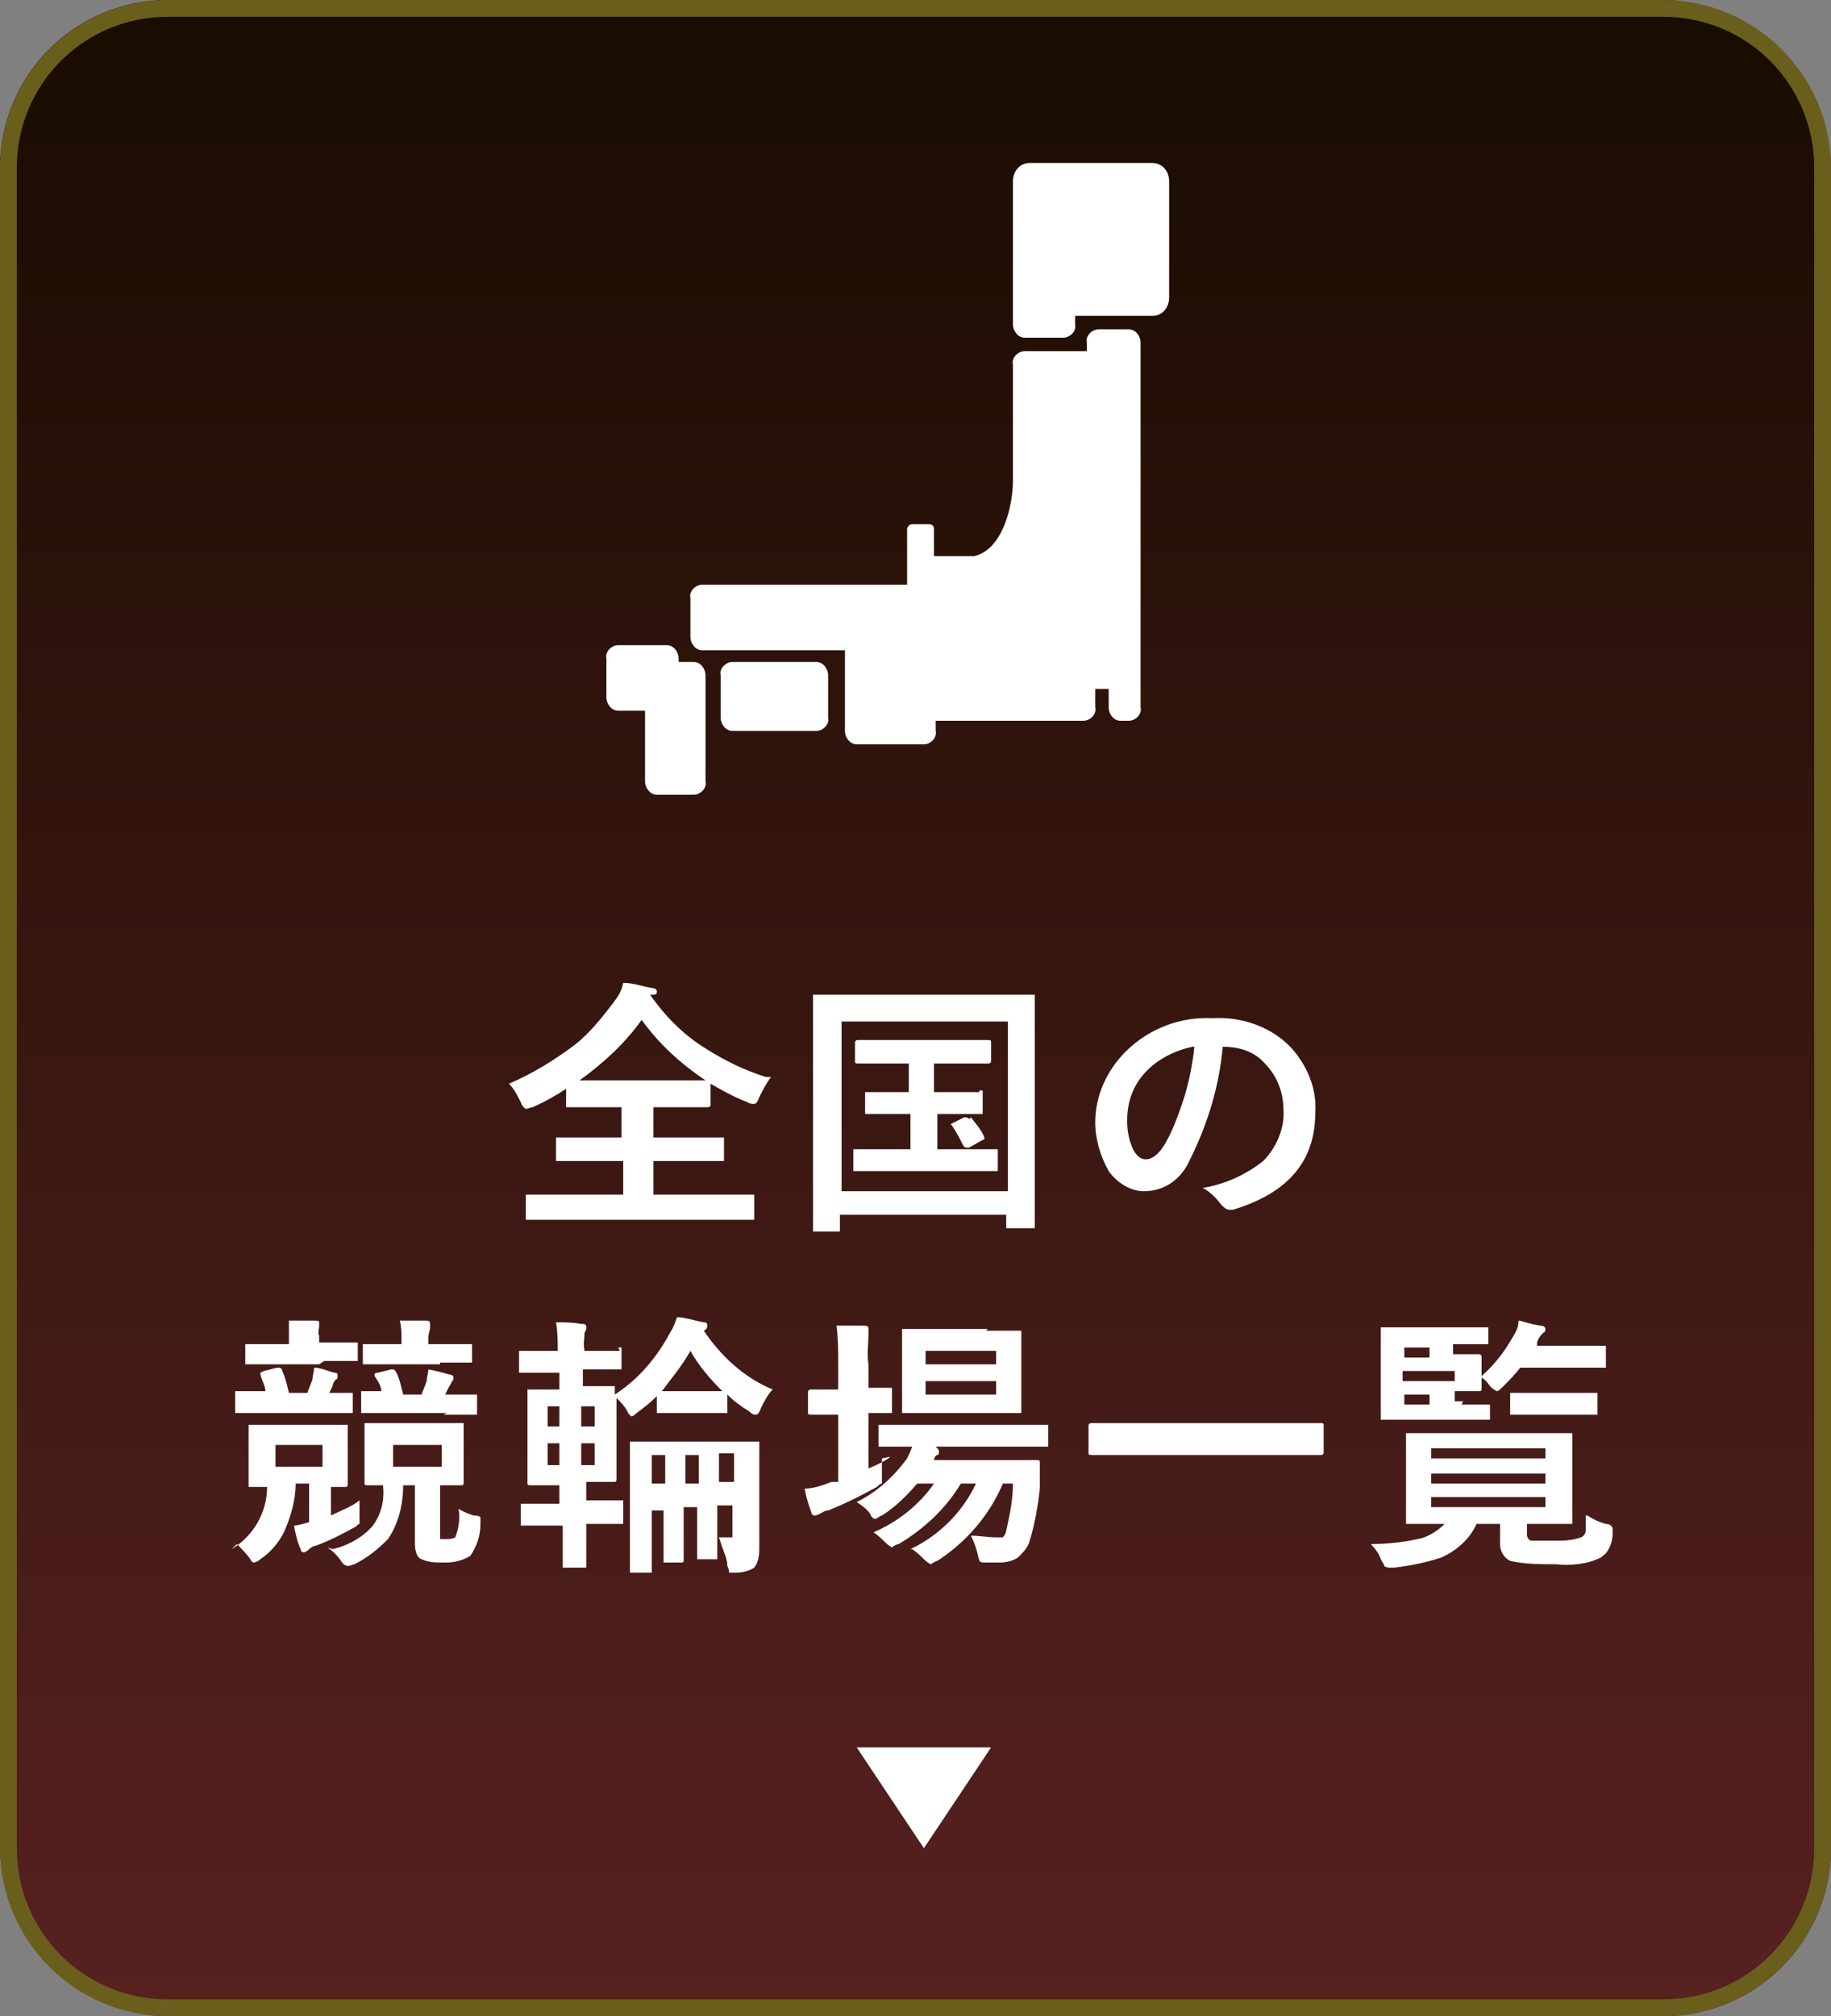
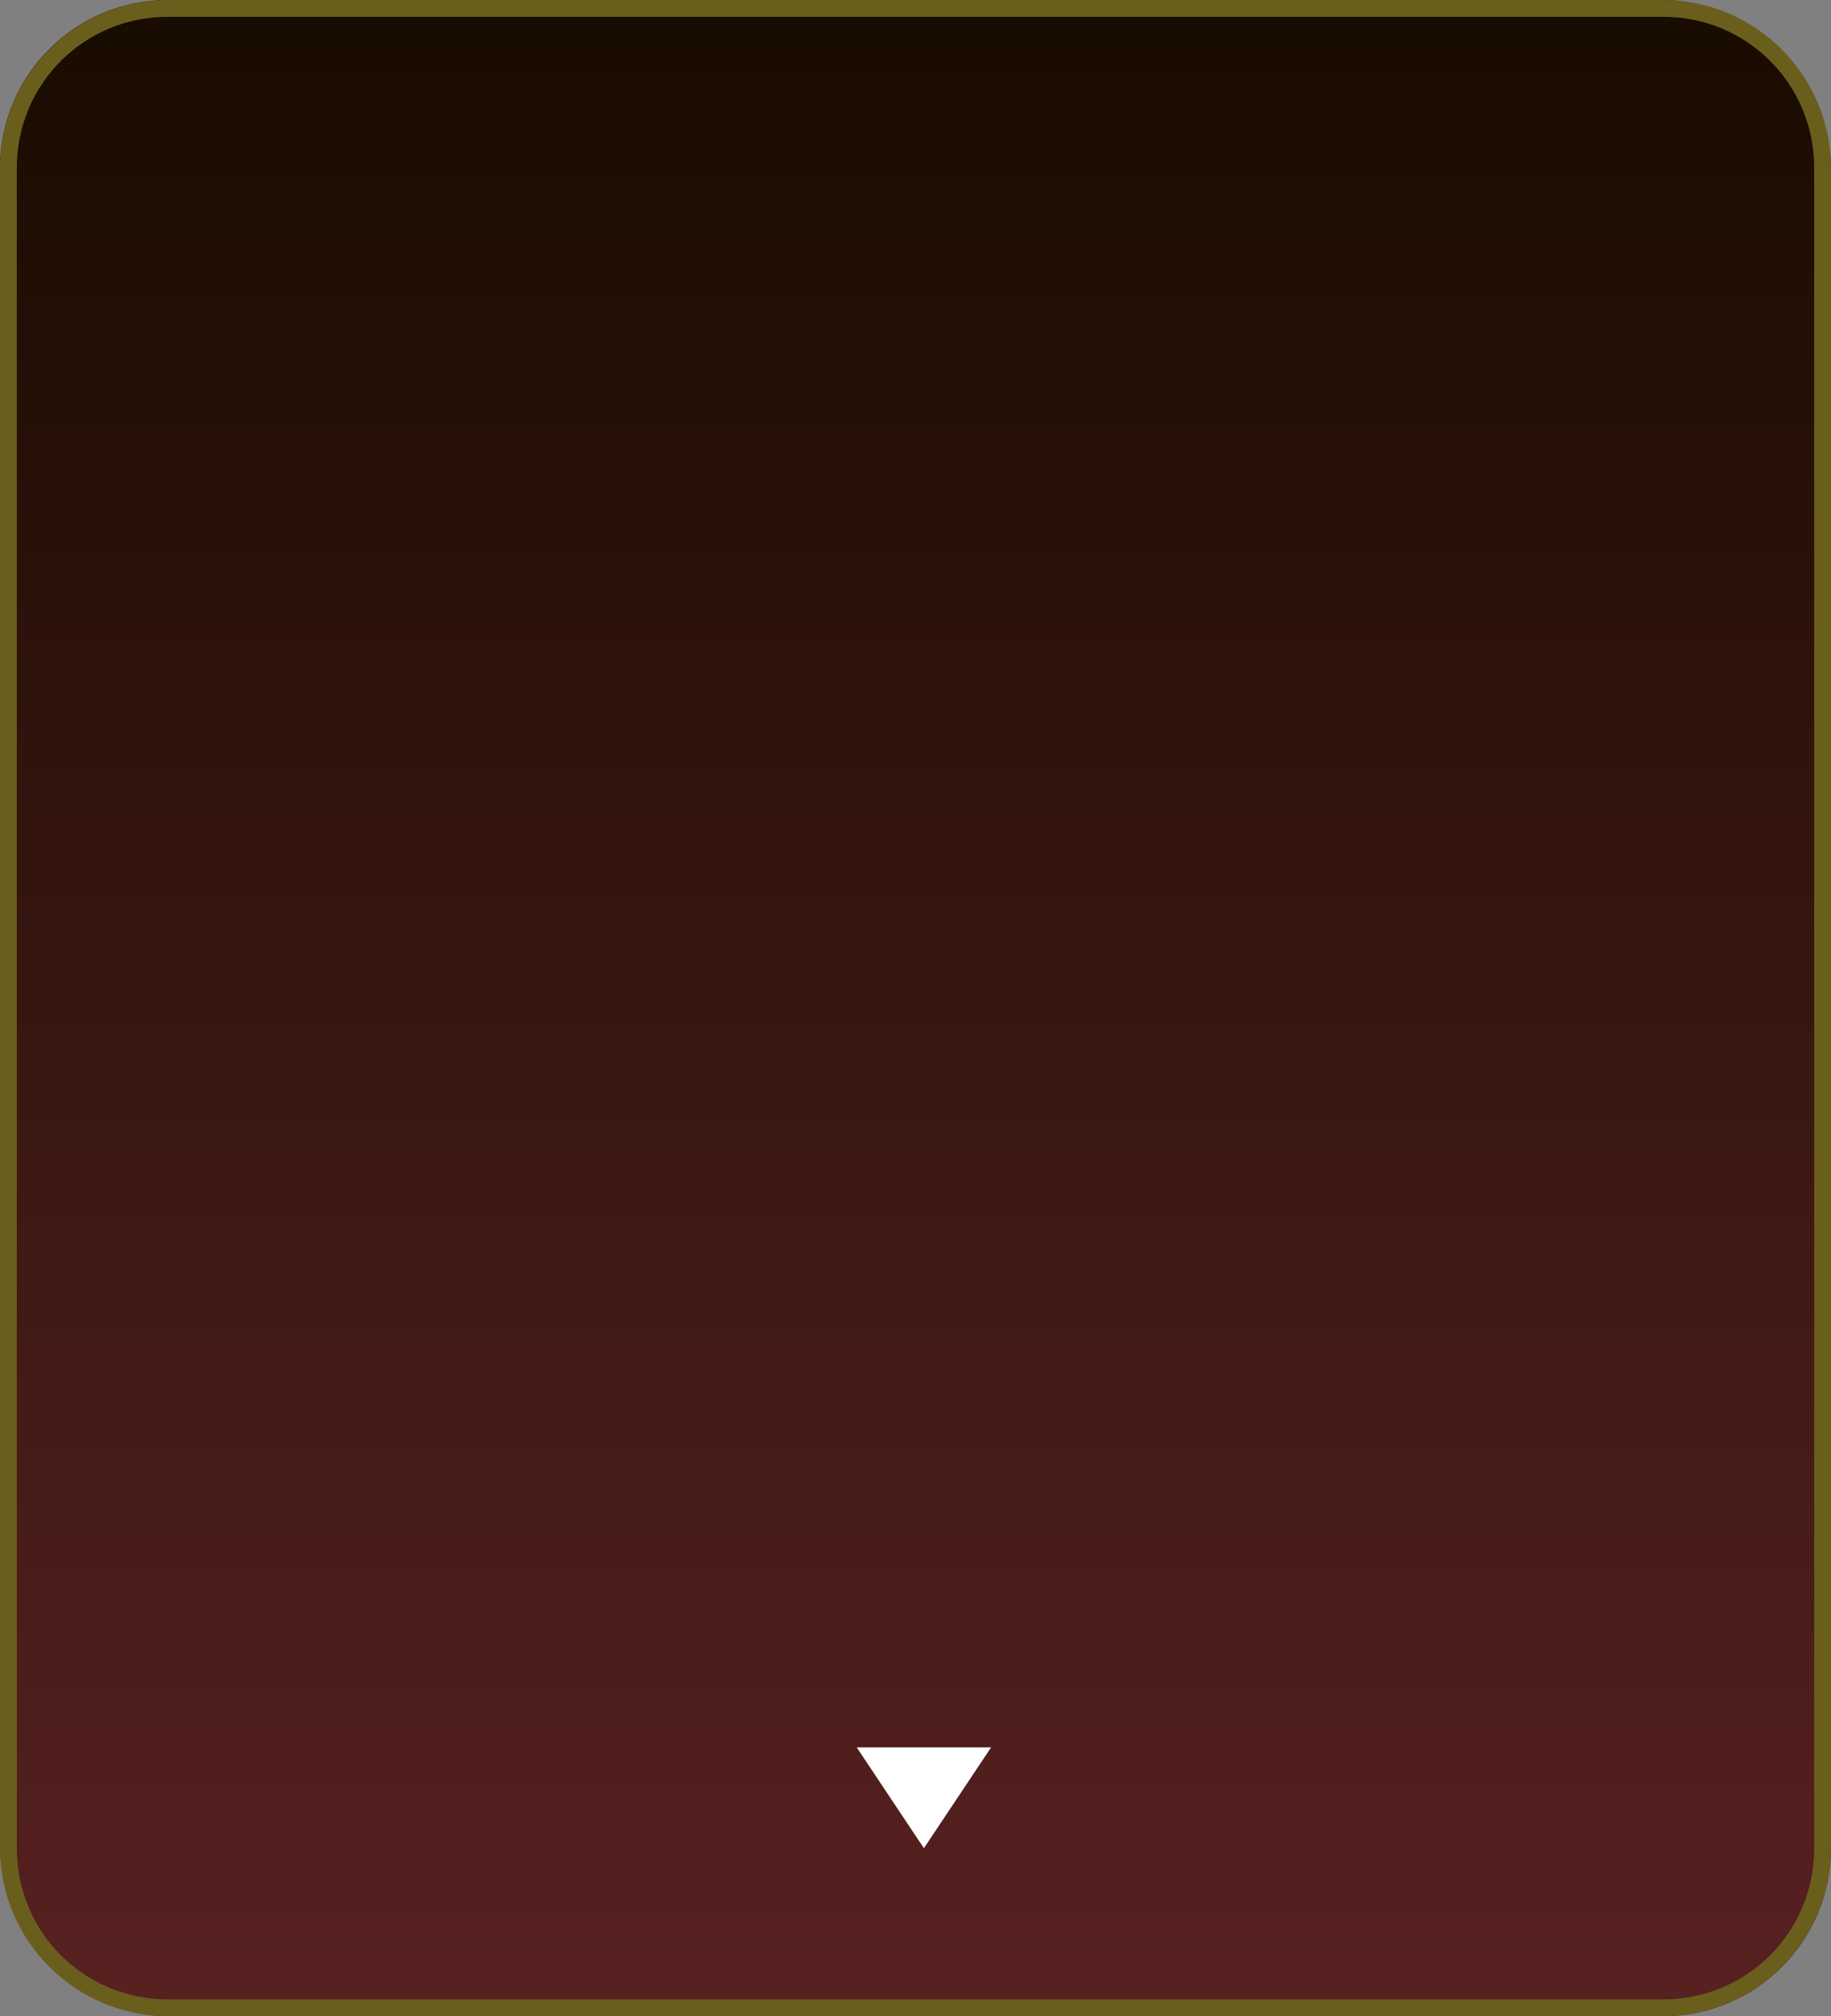
<svg xmlns="http://www.w3.org/2000/svg" id="_レイヤー_1" data-name="レイヤー_1" version="1.1" viewBox="0 0 109 120">
  <rect x="0" y="0" width="109" height="120" fill="#808080" stroke="none" />
  <defs>
    <style>
      .st0 {
        fill: none;
      }

      .st1 {
        fill: #6a5e1d;
      }

      .st2 {
        fill: #fff;
      }

      .st3 {
        fill: url(#_名称未設定グラデーション);
      }

      .st4 {
        clip-path: url(#clippath);
      }
    </style>
    <linearGradient id="_名称未設定グラデーション" data-name="名称未設定グラデーション" x1="-896.2" y1="597" x2="-896.2" y2="596" gradientTransform="translate(97740 71641) scale(109 -120)" gradientUnits="userSpaceOnUse">
      <stop offset="0" stop-color="#190c00" />
      <stop offset="1" stop-color="#582121" />
    </linearGradient>
    <clipPath id="clippath">
-       <rect class="st0" x="36.1" y="9.7" width="33.6" height="37.7" />
-     </clipPath>
+       </clipPath>
  </defs>
  <rect class="st3" x="0" width="109" height="120" rx="10" ry="10" />
  <path class="st1" d="M10,1c-5,0-9,4-9,9v100c0,5,4,9,9,9h89c5,0,9-4,9-9V10c0-5-4-9-9-9H10M10,0h89c5.5,0,10,4.5,10,10v100c0,5.5-4.5,10-10,10H10c-5.5,0-10-4.5-10-10V10C0,4.5,4.5,0,10,0Z" />
  <g class="st4">
    <g>
-       <path class="st2" d="M68.7,9.7h-7.4c-.6,0-1,.5-1,1.1v8.5c0,.4.3.8.7.8h2.3c.4,0,.8-.4.7-.8v-.5h4.6c.6,0,1-.5,1-1.1v-6.9c0-.6-.4-1.1-1-1.1" />
-       <path class="st2" d="M41.4,39.4h-1v-.2h0c0-.4-.3-.8-.7-.8h-2.9c-.4,0-.8.4-.7.8v2.3c0,.4.3.8.7.8h1.6v.3h0v3.9c0,.4.3.8.7.8h2.2c.4,0,.8-.4.7-.8v-6.3c0-.4-.3-.8-.7-.8" />
      <path class="st2" d="M48.6,39.4h-5c-.4,0-.8.4-.7.8v2.5c0,.4.3.8.7.8h5c.4,0,.8-.4.7-.8v-2.5c0-.4-.3-.8-.7-.8" />
-       <path class="st2" d="M67,19.6h-1.6c-.4,0-.8.4-.7.8v.5h-3.7c-.4,0-.8.4-.7.8v6.9c0,1.5-.6,4.1-2.3,4.5h0s-2.4,0-2.4,0v-1.6c0-.2-.1-.3-.3-.3h-1c-.2,0-.3.2-.3.3v2.6h0v.7h-12.2c-.4,0-.8.4-.7.8v2.3c0,.4.3.8.7.8h8.5v4.8c0,.4.3.8.7.8h4c.4,0,.8-.4.7-.8v-.6h8.8c.4,0,.8-.4.7-.8v-1.1h.8v1.1c0,.4.3.8.7.8h.5c.4,0,.8-.4.7-.8v-21.7c0-.4-.3-.8-.7-.8" />
+       <path class="st2" d="M67,19.6h-1.6c-.4,0-.8.4-.7.8v.5h-3.7c-.4,0-.8.4-.7.8v6.9c0,1.5-.6,4.1-2.3,4.5s-2.4,0-2.4,0v-1.6c0-.2-.1-.3-.3-.3h-1c-.2,0-.3.2-.3.3v2.6h0v.7h-12.2c-.4,0-.8.4-.7.8v2.3c0,.4.3.8.7.8h8.5v4.8c0,.4.3.8.7.8h4c.4,0,.8-.4.7-.8v-.6h8.8c.4,0,.8-.4.7-.8v-1.1h.8v1.1c0,.4.3.8.7.8h.5c.4,0,.8-.4.7-.8v-21.7c0-.4-.3-.8-.7-.8" />
    </g>
  </g>
  <path class="st2" d="M55,110l-4-6h8l-4,6Z" />
-   <path class="st2" d="M45.9,64.1c-.3.4-.5.8-.7,1.2-.1.3-.2.4-.3.4-.1,0-.3,0-.4-.1-.8-.3-1.5-.7-2.2-1.1v1.2c0,.1,0,.2-.2.2h-2.1s-1.1,0-1.1,0v1.8h4c0,0,.1,0,.2,0,0,0,0,0,0,.1v1.2c0,0,0,.1,0,.1,0,0-.1,0-.2,0h-2.2s-1.8,0-1.8,0v2h5.9c0,0,.1,0,.1,0,0,0,0,0,0,.1v1.3c0,0,0,.1,0,.1,0,0,0,0-.1,0h-2.1s-9.1,0-9.1,0h-2.1c0,0-.1,0-.2,0,0,0,0,0,0-.1v-1.2c0,0,0-.1,0-.2,0,0,0,0,.1,0h2.1s3.6,0,3.6,0v-2h-3.8c0,0-.1,0-.2,0,0,0,0,0,0-.1v-1.2c0,0,0-.1,0-.1,0,0,0,0,.1,0h2.2s1.6,0,1.6,0v-1.8h-3.1c0,0-.1,0-.2,0,0,0,0,0,0-.1v-1c-.6.4-1.3.8-2,1.1-.1,0-.3.1-.4.1,0,0-.2-.1-.3-.4-.2-.4-.4-.8-.7-1.1,1.4-.6,2.7-1.4,3.9-2.3.9-.7,1.6-1.6,2.3-2.5.3-.4.5-.7.6-1.2.6,0,1.1.2,1.7.3.2,0,.3.1.3.2,0,.1,0,.2-.2.2h-.2c.9,1.3,2,2.4,3.3,3.2,1.1.7,2.3,1.3,3.6,1.7ZM34.5,64.3c.2,0,.8,0,1.7,0h5.8c-1.5-1-2.8-2.2-3.8-3.6-1,1.4-2.3,2.6-3.7,3.6h0ZM58.3,64.9c0,0,.1,0,.2,0,0,0,0,0,0,.1v1.1c0,0,0,.1,0,.2,0,0,0,0-.1,0h-1.8s-.8,0-.8,0v2.1h3.4c0,0,.1,0,.2,0,0,0,0,0,0,.1v1.1c0,0,0,.1,0,.1,0,0-.1,0-.2,0h-2.1s-4,0-4,0h-2.1c0,0-.1,0-.2,0,0,0,0,0,0-.1v-1.1c0,0,0-.1,0-.1,0,0,.1,0,.2,0h2.1s1.1,0,1.1,0v-2.1h-2.5c0,0-.1,0-.2,0,0,0,0,0,0-.1v-1.1c0,0,0-.1,0-.1,0,0,0,0,.1,0h1.9s.6,0,.6,0v-1.7h-3c-.1,0-.2,0-.2-.1v-1.1c0-.1,0-.2.2-.2h2s3.7,0,3.7,0h2c.1,0,.2,0,.2.1v1.1c0,.1,0,.2-.2.2h-2s-1.2,0-1.2,0v1.7h2.7ZM57.8,66.5c.3.4.6.7.8,1.2,0,0,0,0,0,.1,0,0,0,0-.2.1l-.7.4c0,0-.1,0-.2,0,0,0-.1,0-.2-.2-.2-.4-.4-.8-.7-1.2,0,0,0,0,0,0,0,0,0,0,.2-.1l.6-.3s0,0,.1,0c0,0,.1,0,.2.1ZM49.9,73.3h-1.4s-.1,0-.1,0c0,0,0,0,0-.2v-6.1s0-3.2,0-3.2v-4.4c0,0,0-.1,0-.2,0,0,0,0,.1,0h2.1s8.7,0,8.7,0h2.1c0,0,.1,0,.2,0,0,0,0,0,0,.1v3.8s0,3.7,0,3.7v6.1c0,0,0,.1,0,.2,0,0,0,0-.1,0h-1.4c0,0-.1,0-.2,0,0,0,0,0,0-.1v-.7h-9.9v.8c0,0,0,.1,0,.2,0,0,0,0-.1,0ZM50.1,60.8v10.1h9.9v-10.1h-9.9ZM72.8,62.2c-.2,2.4-.9,4.7-2,6.9-.5,1.1-1.5,1.8-2.7,1.8-.8,0-1.6-.5-2.1-1.2-.5-.9-.8-1.9-.8-2.9,0-1.6.7-3.1,1.8-4.2,1.4-1.4,3.3-2.1,5.2-2,1.7-.1,3.5.5,4.7,1.8.9,1,1.5,2.4,1.4,3.8,0,2.9-1.6,4.8-4.9,5.8,0,0-.2,0-.2,0-.2,0-.3-.1-.5-.3-.3-.4-.7-.8-1.1-1,1.3-.2,2.6-.8,3.6-1.6.8-.8,1.3-2,1.2-3.1,0-1-.4-2-1.1-2.7-.6-.7-1.5-1-2.5-1h0ZM71,62.3c-1,.2-2,.7-2.7,1.4-.8.8-1.2,1.8-1.2,3,0,.6.1,1.2.4,1.8.2.3.4.5.7.5.4,0,.8-.3,1.2-1,.5-.9.8-1.8,1.1-2.7.3-1,.5-2,.6-3h0ZM19.8,92.2c.9-.2,1.8-.7,2.4-1.4.5-.7.7-1.5.6-2.4h-.9c-.1,0-.2,0-.2-.1v-1.1s0-1.2,0-1.2v-1.1c0,0,0-.1,0-.2,0,0,0,0,.1,0h1.7s2.2,0,2.2,0h1.7c0,0,.1,0,.2,0,0,0,0,0,0,.1v1.1s0,1.2,0,1.2v1.1c0,.1,0,.2-.1.2h-.4c-.3,0-.6,0-.9,0v2.8c0,.2,0,.4,0,.4.1,0,.3,0,.4,0,.2,0,.3,0,.5-.1.2-.5.3-1.1.2-1.7.3.2.6.3.9.4.1,0,.3,0,.4.1,0,0,0,.2,0,.2,0,0,0,.1,0,.2,0,.7-.2,1.3-.6,1.9-.5.3-1,.4-1.5.4-.5,0-1,0-1.4-.2-.3-.1-.4-.5-.4-1v-3.4h-.7c0,1.2-.3,2.3-.9,3.2-.6.6-1.2,1.1-2,1.5-.1,0-.2.1-.4.1-.1,0-.3-.1-.4-.3-.2-.3-.5-.6-.8-.8ZM26.3,87.3v-1.3h-2.9v1.3h2.9ZM13.8,92.2c1.3-.8,2.1-2.2,2.1-3.7h-.7s-.2,0-.2,0c0,0-.1,0-.2,0,0,0,0,0,0-.1v-1.1s0-1.2,0-1.2v-1.1c0,0,0-.1,0-.2,0,0,.1,0,.2,0h1.7s2.1,0,2.1,0h1.7c0,0,.1,0,.2,0,0,0,0,0,0,.1v1.1s0,1.2,0,1.2v1.1c0,.1,0,.2-.1.2h-.3c-.2,0-.4,0-.6,0v1.7c.6-.3,1.2-.5,1.7-.9,0,.3,0,.6,0,.9,0,.1,0,.2,0,.2,0,.1,0,.2,0,.3-.1,0-.2.2-.3.2-.7.4-1.5.8-2.3,1.1-.2,0-.4.2-.5.3,0,0-.2.1-.2.1,0,0-.2,0-.2-.2-.2-.4-.3-.9-.4-1.4.2,0,.5-.1.9-.2v-2.3h-.8c0,1-.3,2-.7,2.9-.3.6-.8,1.2-1.4,1.6-.1.1-.3.2-.4.2,0,0-.1,0-.2-.2-.2-.3-.5-.6-.8-.9h0ZM19.2,87.3v-1.3h-2.8v1.3h2.8ZM26.6,84.1h-4.9c0,0-.1,0-.2,0,0,0,0,0,0-.1v-1c0,0,0-.1,0-.2,0,0,0,0,.1,0h1.1c0-.3-.2-.6-.4-.9,0,0,0,0,0-.1,0,0,0-.1.2-.1l.8-.2s0,0,.1,0c0,0,.1,0,.2.2.2.4.3.9.4,1.3h1.1c.1-.3.2-.5.3-.8,0-.2.1-.5.1-.7.5.1.9.2,1.2.3.2,0,.3.1.3.2,0,0,0,.2-.1.2,0,.1-.1.2-.2.4l-.2.4h1.8c0,0,.1,0,.1,0,0,0,0,0,0,.1v1c0,0,0,.1,0,.1,0,0,0,0-.1,0h-1.9ZM19,84.1h-4.8c0,0-.1,0-.2,0,0,0,0,0,0-.1v-1c0,0,0-.1,0-.2,0,0,.1,0,.2,0h1.6c0-.3-.2-.6-.3-1,0,0,0,0,0-.1,0,0,0,0,.2-.1l.8-.2s0,0,.1,0c0,0,.2,0,.2.2.2.4.3.9.4,1.3h1.1c.1-.3.2-.5.3-.8,0-.2.1-.5.1-.7.4,0,.8.2,1.2.3.2,0,.2.1.2.2,0,0,0,.2-.1.2,0,0-.2.2-.2.4l-.2.4h1.2c0,0,.1,0,.2,0,0,0,0,0,0,.1v1c0,0,0,.1,0,.1,0,0-.1,0-.2,0h-1.9ZM26.2,81.2h-4.4c0,0-.1,0-.2,0,0,0,0,0,0-.1v-.9c0,0,0-.1,0-.2,0,0,0,0,.1,0h1.8s.4,0,.4,0v-.3c0-.4,0-.7-.1-1.1.4,0,1,0,1.5,0,.2,0,.3,0,.3.2,0,0,0,.2,0,.2,0,.2-.1.4-.1.6v.4h2.5c0,0,.1,0,.1,0,0,0,0,0,0,.1v.9c0,0,0,.1,0,.1,0,0,0,0-.1,0h-1.8ZM19,81.2h-4.2c0,0-.1,0-.2,0,0,0,0,0,0-.1v-.9c0,0,0-.1,0-.2,0,0,.1,0,.2,0h1.8s.6,0,.6,0v-.3c0-.4,0-.7,0-1.1.4,0,.9,0,1.5,0,.2,0,.3,0,.3.1,0,0,0,.2,0,.2,0,.2-.1.4,0,.6v.4h2.1c0,0,.1,0,.2,0,0,0,0,0,0,.1v.9c0,0,0,.1,0,.1,0,0-.1,0-.2,0h-1.8ZM36.8,80.2c0,0,.1,0,.2,0,0,0,0,0,0,.1v1c0,0,0,.2,0,.2,0,0-.1,0-.2,0h-1.7s-.4,0-.4,0v1h1.7c0,0,.1,0,.2,0,0,0,0,0,0,.1v.4c1.4-.9,2.5-2.2,3.3-3.7.2-.3.3-.6.4-.9.5,0,1,.2,1.6.3.2,0,.2.1.2.2s0,.2-.2.3c1,1.5,2.4,2.8,4.1,3.5-.3.3-.5.7-.7,1.1-.1.3-.2.4-.3.4-.1,0-.2,0-.4-.2-.5-.3-.9-.6-1.3-1v.9c0,0,0,.1,0,.2,0,0,0,0-.1,0h-1.3s-1.3,0-1.3,0h-1.3c0,0-.1,0-.2,0,0,0,0,0,0-.1v-.9c-.4.4-.8.7-1.2,1,0,0-.2.2-.3.2,0,0-.2-.1-.3-.4-.2-.3-.4-.5-.6-.7v4.8c0,.1,0,.2-.1.2h-1.5s-.2,0-.2,0v1.1h2c0,0,.1,0,.2,0,0,0,0,.1,0,.2v1c0,0,0,.1,0,.2,0,0,0,0-.2,0h-1.7s-.3,0-.3,0v2.4c0,0,0,.1,0,.2,0,0,0,0-.1,0h-1.1c0,0-.1,0-.2,0,0,0,0,0,0-.1v-.3c0-.7,0-1.4,0-2.1h-2.3c0,0-.1,0-.2,0,0,0,0,0,0-.1v-1c0,0,0-.1,0-.2,0,0,0,0,.1,0h1.7s.5,0,.5,0v-1.1h-1.7c-.1,0-.2,0-.2-.1v-1.5s0-2.4,0-2.4v-1.5c0,0,0-.1,0-.2,0,0,0,0,.1,0h1.6s.2,0,.2,0v-1h-2.2c0,0-.2,0-.2,0,0,0,0-.1,0-.2v-1c0,0,0-.1,0-.1,0,0,.1,0,.2,0h1.7s.4,0,.4,0c0-.6,0-1.1-.1-1.7.5,0,1,0,1.5.1.2,0,.3,0,.3.2,0,.1,0,.2-.1.3,0,.3-.1.7,0,1.1h0s.4,0,.4,0h1.7ZM39.3,82.8h1.2s1.3,0,1.3,0h1.2c-.7-.7-1.4-1.5-1.9-2.4-.5.9-1.1,1.6-1.7,2.4h0ZM35.4,87.2v-1.3h-.8v1.3h.8ZM35.4,83.7h-.8v1.2h.8v-1.2ZM32.6,87.2h.7v-1.3h-.7v1.3ZM32.6,84.9h.7v-1.2h-.7v1.2ZM42.8,91.5c.3,0,.4,0,.5,0,.2,0,.2,0,.3,0,0,0,0-.2,0-.3v-1.6h-.9v3.1c0,0,0,.1,0,.1,0,0,0,0-.1,0h-1c0,0-.1,0-.1,0,0,0,0,0,0-.1v-1.7s0-1.3,0-1.3h-.8v3.1c0,.1,0,.2-.1.2h-1c0,0-.1,0-.1,0,0,0,0,0,0-.1v-1.7s0-1.3,0-1.3h-.7v3.5c0,0,0,.1,0,.2,0,0,0,0-.1,0h-1c0,0-.1,0-.2,0,0,0,0,0,0-.1v-1.8s0-4,0-4v-1.8c0,0,0-.1,0-.1,0,0,.1,0,.2,0h2s3.3,0,3.3,0h2c0,0,.1,0,.2,0,0,0,0,0,0,.1v2s0,2,0,2v2.1c0,.5,0,.9-.3,1.3-.3.2-.7.3-1.1.3-.1,0-.3,0-.4,0,0-.1,0-.2-.1-.4,0-.4-.2-.8-.3-1.1h0ZM43.7,86.5h-.9v1.7h.9v-1.7ZM40.8,88.3h.8v-1.7h-.8v1.7ZM38.8,88.3h.8v-1.7h-.8v1.7ZM54.2,92.2c1.7-.8,3.1-2.2,3.9-3.9h-.9c-.9,1.5-2.2,2.7-3.7,3.6-.1,0-.3.1-.4.2,0,0-.2-.1-.4-.3-.2-.2-.4-.4-.7-.6,1.4-.6,2.7-1.6,3.6-2.9h-1c-.6.7-1.3,1.4-2.1,1.9-.1,0-.3.2-.4.2,0,0-.2,0-.3-.3-.2-.3-.5-.5-.8-.7,1.2-.6,2.2-1.5,3-2.6.1-.2.2-.4.3-.7h-1.9c0,0-.1,0-.1,0,0,0,0-.1,0-.2v-1c0,0,0-.1,0-.1,0,0,0,0,.1,0h2.2s5.4,0,5.4,0h2.2c0,0,.1,0,.2,0,0,0,0,0,0,.1v1c0,0,0,.1,0,.2,0,0,0,0-.2,0h-2.2s-4.8,0-4.8,0h.5c.2.2.2.2.2.3,0,0,0,.2-.1.2-.1,0-.2.2-.2.3h6.1c.1,0,.2,0,.2.1h0s0,0,0,0v1.6c-.1,1-.3,2.1-.6,3.1-.1.4-.4.7-.7,1-.3.2-.7.3-1.1.3-.3,0-.5,0-.8,0-.2,0-.3,0-.4-.1,0-.1-.1-.3-.1-.4-.1-.4-.2-.7-.4-1.1.5,0,1,.1,1.5.1.1,0,.3,0,.4,0,.1-.1.2-.3.2-.4.2-.9.4-1.8.4-2.8h-.6c-.8,1.9-2.2,3.5-3.9,4.6-.1,0-.2.1-.4.2,0,0-.2-.1-.4-.3-.2-.2-.4-.4-.7-.6ZM58.7,79.2h1.9c0,0,.1,0,.2,0,0,0,0,0,0,.1v1.4s0,1.9,0,1.9v1.4c0,0,0,.1,0,.1,0,0,0,0-.1,0h-1.9s-3,0-3,0h-2c0,0-.1,0-.1,0,0,0,0,0,0-.1v-1.4s0-1.9,0-1.9v-1.4c0,0,0-.1,0-.2,0,0,0,0,.1,0h2s3,0,3,0ZM59.3,83v-.8h-4.2v.8h4.2ZM59.3,80.4h-4.2v.8h4.2v-.8ZM52.5,86.8c0,.2,0,.5,0,1v.2c0,.1,0,.2,0,.3-.1,0-.2.1-.3.2-.9.5-1.9,1-2.9,1.4-.2,0-.3.1-.5.2,0,0-.2.1-.3.1,0,0-.2,0-.2-.2-.2-.5-.3-.9-.4-1.4.5,0,1.1-.2,1.6-.4,0,0,.1,0,.2,0,0,0,.1,0,.2,0v-4h-1.6c-.1,0-.2,0-.2-.1v-1.2c0-.1,0-.2.2-.2h1.5s.1,0,.1,0v-1.4c0-.8,0-1.6-.1-2.4.5,0,1.1,0,1.6,0,.2,0,.3,0,.3.2,0,.1,0,.2,0,.3,0,.6-.1,1.2,0,1.8v1.4h1.3c0,0,.1,0,.1,0,0,0,0,0,0,.1v1.2c0,0,0,.1,0,.2,0,0,0,0-.1,0h-1.3s0,3.3,0,3.3c.7-.3,1.1-.5,1.3-.7ZM67,86.6h-2c-.1,0-.2,0-.2-.1v-1.6c0-.1,0-.2.2-.2h2s9.6,0,9.6,0h2c.1,0,.2,0,.2.1v1.6c0,.1,0,.2-.2.2h-2s-9.6,0-9.6,0ZM94.5,90.2c.3.2.7.4,1.1.5.3,0,.4.2.4.3,0,0,0,.2,0,.3,0,.3-.1.7-.3,1-.1.2-.3.3-.4.4-.8.4-1.8.5-2.7.4-.9,0-1.8,0-2.7-.2-.4-.2-.6-.6-.6-1v-1.2h-1.4c-.4.9-1.2,1.6-2.1,2-.9.3-1.9.5-2.8.6-.1,0-.2,0-.3,0,0,0-.2,0-.3-.1,0-.1-.1-.2-.2-.4-.1-.3-.3-.6-.6-.9.9,0,1.9-.1,2.8-.3.6-.1,1.2-.5,1.6-.9h-2.1c0,0-.1,0-.2,0,0,0,0-.1,0-.2v-1.4s0-2.3,0-2.3v-1.4c0,0,0-.1,0-.1,0,0,0,0,.1,0h2.2s5.2,0,5.2,0h2.2c0,0,.1,0,.2,0,0,0,0,0,0,.1v1.4s0,2.3,0,2.3v1.4c0,0,0,.1,0,.2,0,0,0,0-.2,0h-2.2s-.3,0-.3,0v.6c0,.2.1.4.3.4.4,0,.9,0,1.3,0,.5,0,1.1,0,1.6-.2.1,0,.3-.2.3-.4,0-.3,0-.6,0-.9h0ZM92,89.7v-.6h-6.8v.6h6.8ZM92,86.2h-6.8v.6h6.8v-.6ZM85.2,88.3h6.8v-.6h-6.8v.6ZM87,83.6h1.5c0,0,.1,0,.2,0,0,0,0,0,0,.1v.7c0,0,0,.1,0,.1,0,0,0,0-.1,0h-1.5s-2.6,0-2.6,0h-2.1c0,0-.1,0-.2,0,0,0,0,0,0-.1v-1.6s0-2.1,0-2.1v-1.6c0,0,0-.1,0-.1,0,0,0,0,.1,0h2.1s2.3,0,2.3,0h1.8c0,0,.1,0,.1,0,0,0,0,0,0,.1v.8c0,0,0,.1,0,.1,0,0,0,0-.1,0h-1.8s-.2,0-.2,0v.6h1.5c.1,0,.2,0,.2.2v.7s0,.4,0,.4v.7c0,.1,0,.2-.1.2h-1.5s0,.6,0,.6h.5ZM86.6,82.2v-.6h-3.1v.6h3.1ZM83.6,80.2v.6h1.5v-.6h-1.5ZM83.6,83.6h1.5v-.6h-1.5v.6ZM88.2,81.9c.8-.7,1.4-1.5,1.9-2.4.2-.3.3-.6.3-.9.2,0,.6.2,1.3.3.2,0,.3.1.3.2,0,0,0,.2-.1.2-.2.2-.3.3-.4.6v.2c0,0,1.9,0,1.9,0h2c0,0,.1,0,.2,0,0,0,0,0,0,.1v1c0,0,0,.1,0,.2,0,0-.1,0-.2,0h-2s-2.9,0-2.9,0c-.3.4-.7.8-1,1.1-.2.2-.3.3-.4.3,0,0-.2-.1-.4-.3-.2-.3-.4-.5-.7-.6ZM93.3,84.2h-3.3c0,0-.1,0-.1,0,0,0,0,0,0-.1v-1.1c0,0,0-.1,0-.1,0,0,0,0,.1,0h1.6s1.7,0,1.7,0h1.6c0,0,.1,0,.2,0,0,0,0,0,0,.1v1.1c0,0,0,.1,0,.1,0,0,0,0-.1,0h-1.6Z" />
</svg>